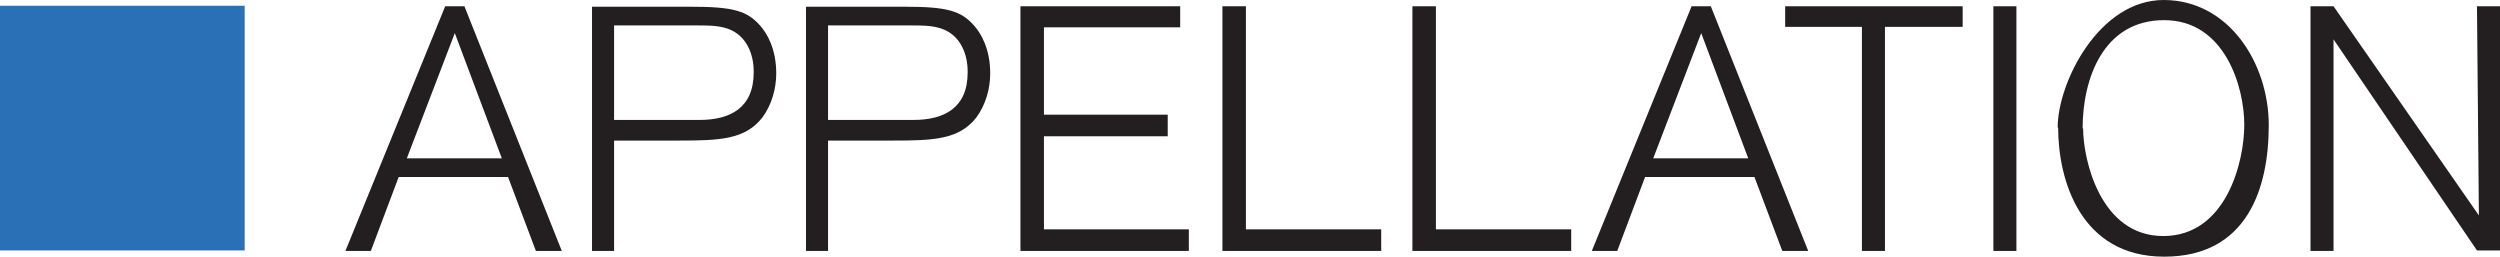
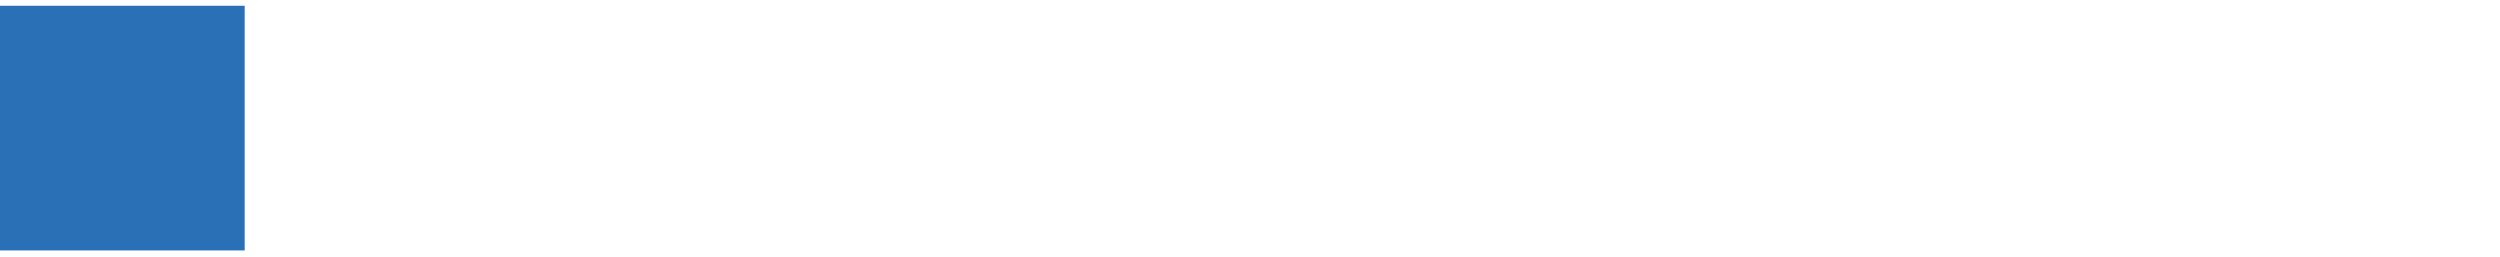
<svg xmlns="http://www.w3.org/2000/svg" id="Layer_1" version="1.1" viewBox="0 0 521.1 53.5">
  <defs>
    <style>
      .st0 {
        fill: #231f20;
      }

      .st1 {
        fill: #2a70b7;
      }
    </style>
  </defs>
  <rect class="st1" y="1.2" width="51" height="51" />
-   <path class="st0" d="M521.1,52.3V1.3h-4.8c0,1.1.4,43.6.4,43.6L486.4,1.3h-4.8v51h4.8V8.2l29.9,44h4.8ZM434.1,26.8c0-10.4,4.3-22.6,17-22.6s16.7,14,16.7,21.8-3.8,23.2-16.9,23.2-16.7-15.9-16.7-22.5M429,26.6c0,11,4.7,26.9,22.1,26.9s21.8-14.4,21.8-27.4S464.5,0,451,0s-22.1,17.2-22.1,26.6M420.3,1.3h-4.8v51h4.8V1.3ZM409.1,5.6V1.3h-37v4.3h16v46.7h4.8V5.6h16.2ZM364.4,33h-19.8l10-26.1,9.8,26.1ZM376.9,52.3L356.6,1.3h-4l-20.8,51h5.3l5.8-15.4h22.8l5.8,15.4h5.4ZM327.5,52.3v-4.5h-28.2V1.3h-4.9v51h33.1ZM287.9,52.3v-4.5h-28.2V1.3h-4.9v51h33.1ZM247.8,52.3v-4.5h-30.2v-19.4h25.8v-4.5h-25.8V5.7h28.4V1.3h-33.3v51h35.1ZM172.6,5.3h17.3c4,0,8,0,10.4,4,1.4,2.4,1.4,4.9,1.4,5.8,0,7.4-4.9,9.9-11.3,9.9h-17.8V5.3h0ZM168,1.3v51h4.6v-23h13.5c8.5,0,13.8-.2,17.4-4.8,2-2.7,2.9-6.1,2.9-9.2,0-5.1-1.9-8.3-3.3-9.9-2.8-3.2-5.7-4-14.7-4h-20.4ZM128,5.3h17.3c4,0,8,0,10.4,4,1.4,2.4,1.4,4.9,1.4,5.8,0,7.4-4.9,9.9-11.3,9.9h-17.8V5.3h0ZM123.4,1.3v51h4.6v-23h13.5c8.5,0,13.8-.2,17.4-4.8,2-2.7,2.9-6.1,2.9-9.2,0-5.1-1.9-8.3-3.3-9.9-2.8-3.2-5.7-4-14.7-4h-20.4,0ZM104.6,33h-19.8l10-26.1s9.8,26.1,9.8,26.1ZM117.1,52.3L96.8,1.3h-4l-20.8,51h5.3l5.8-15.4h22.8l5.8,15.4h5.4Z" />
</svg>